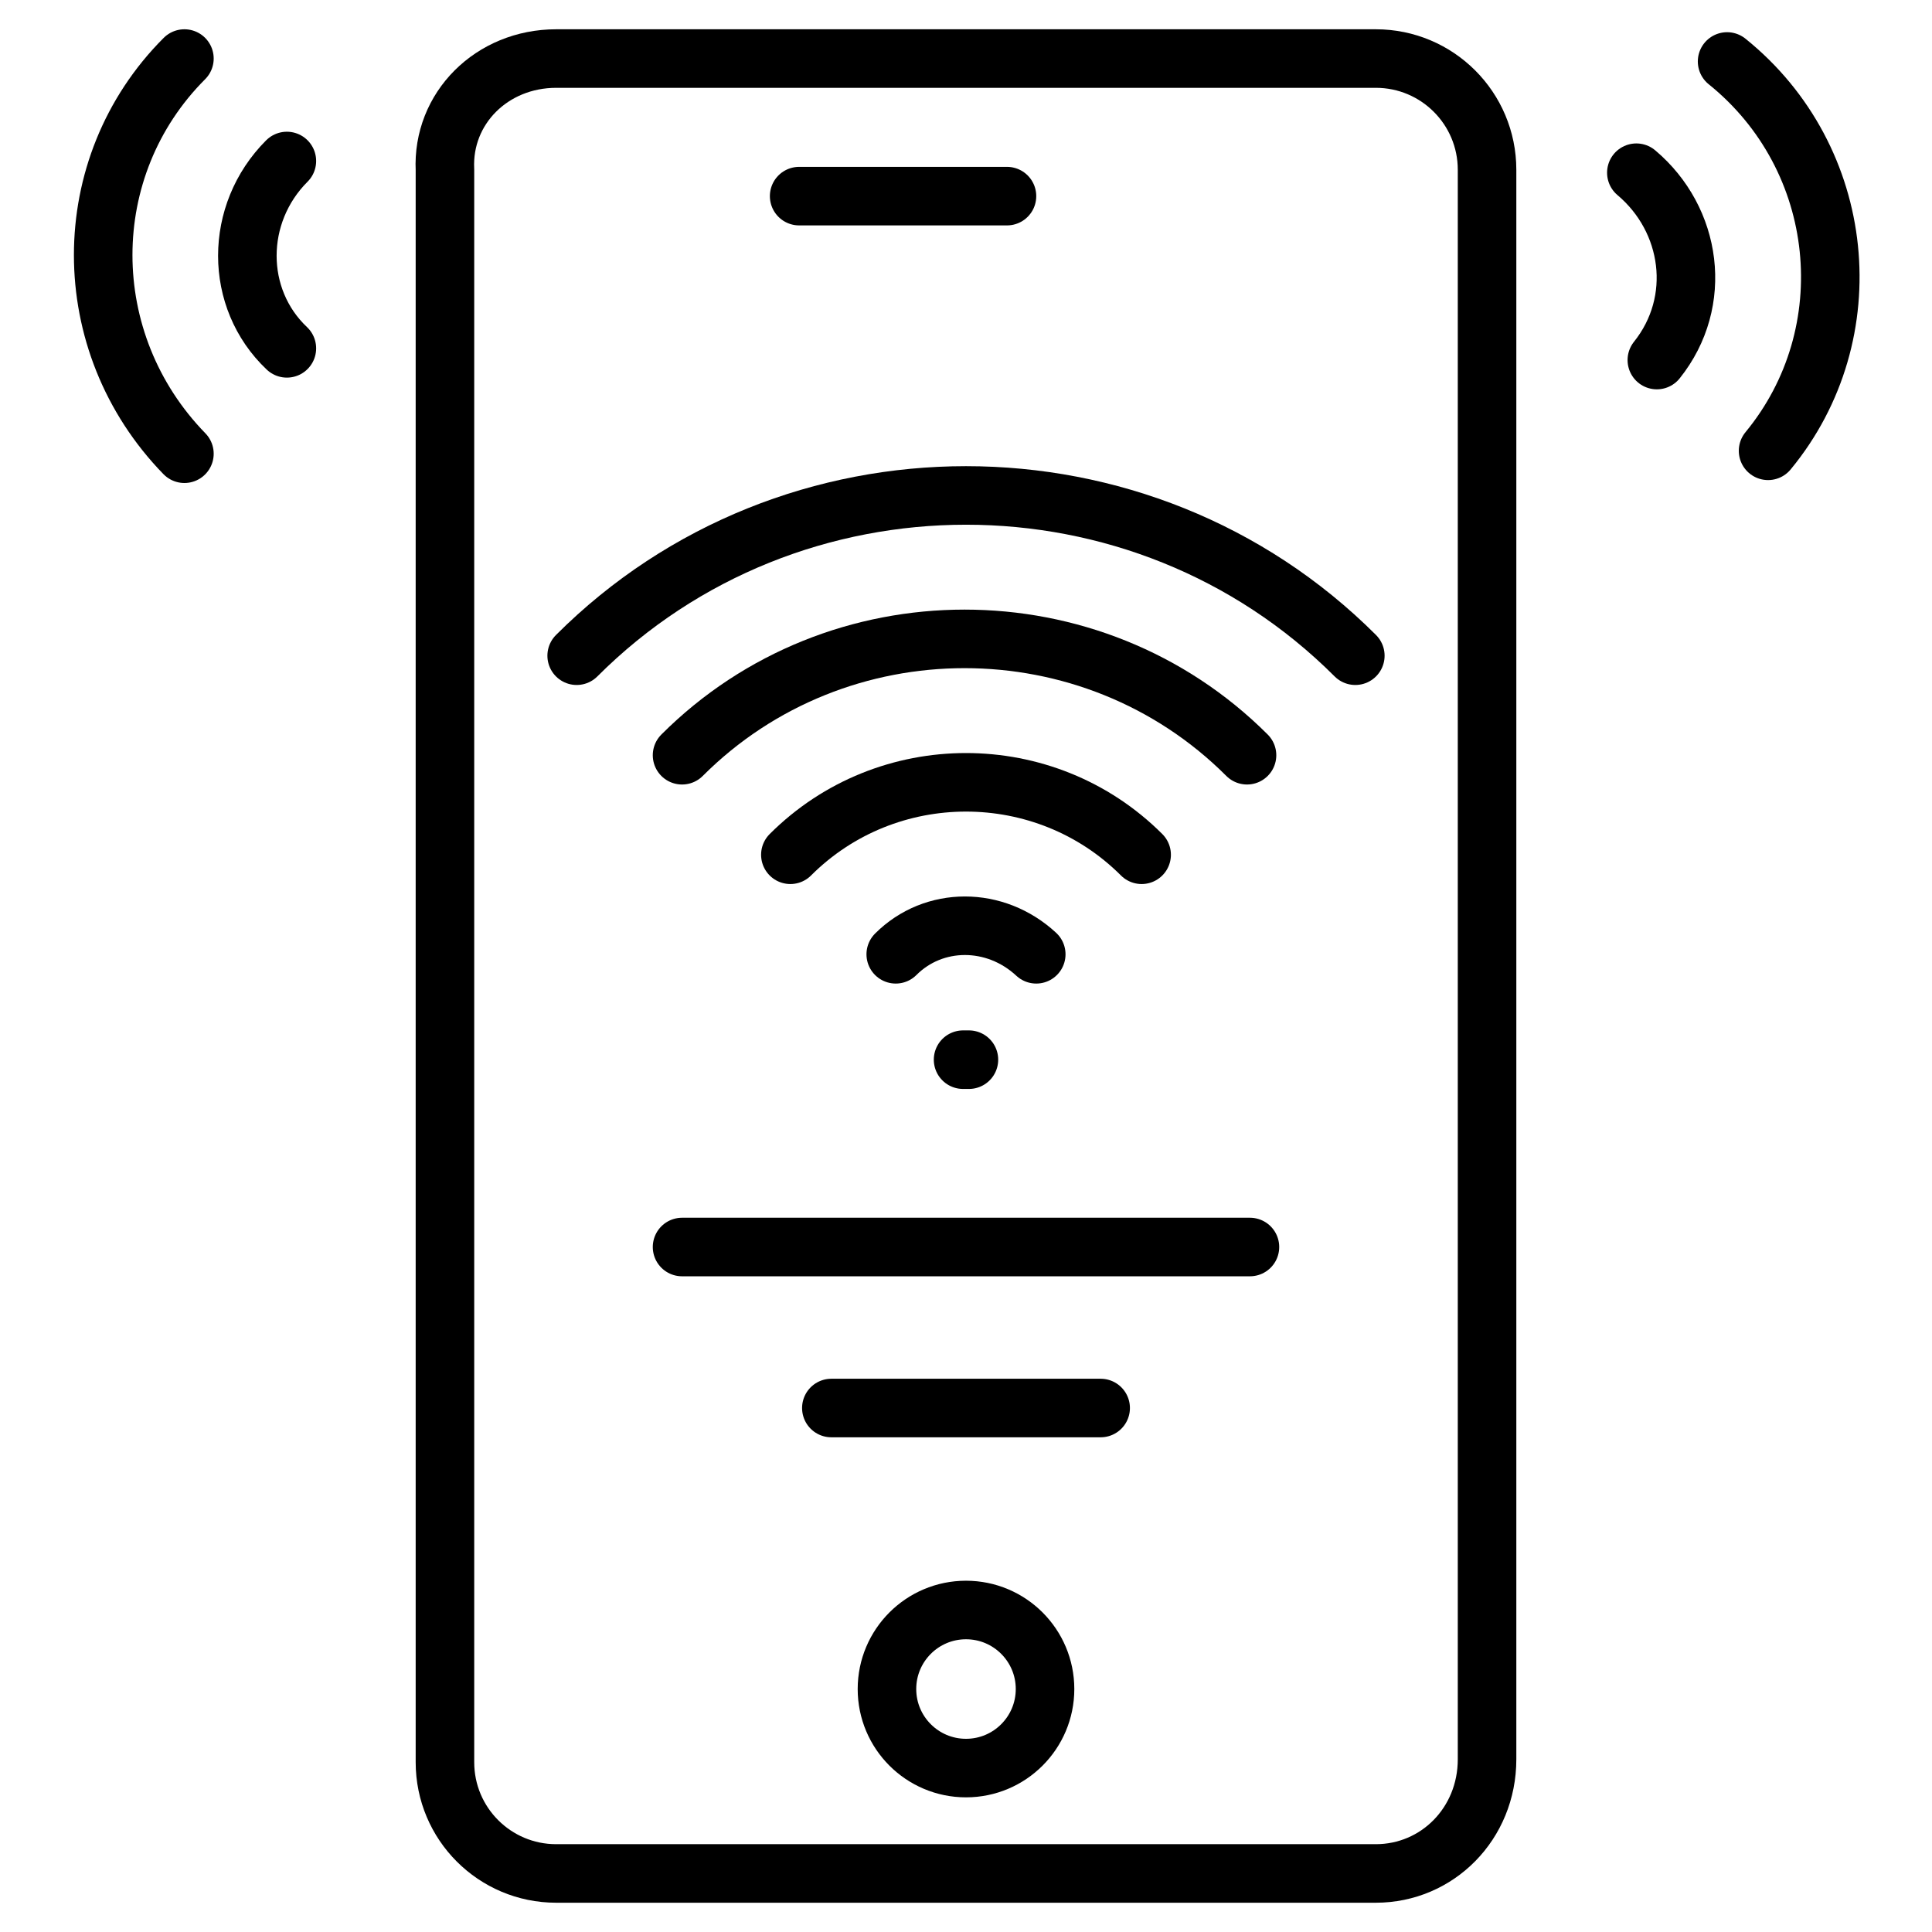
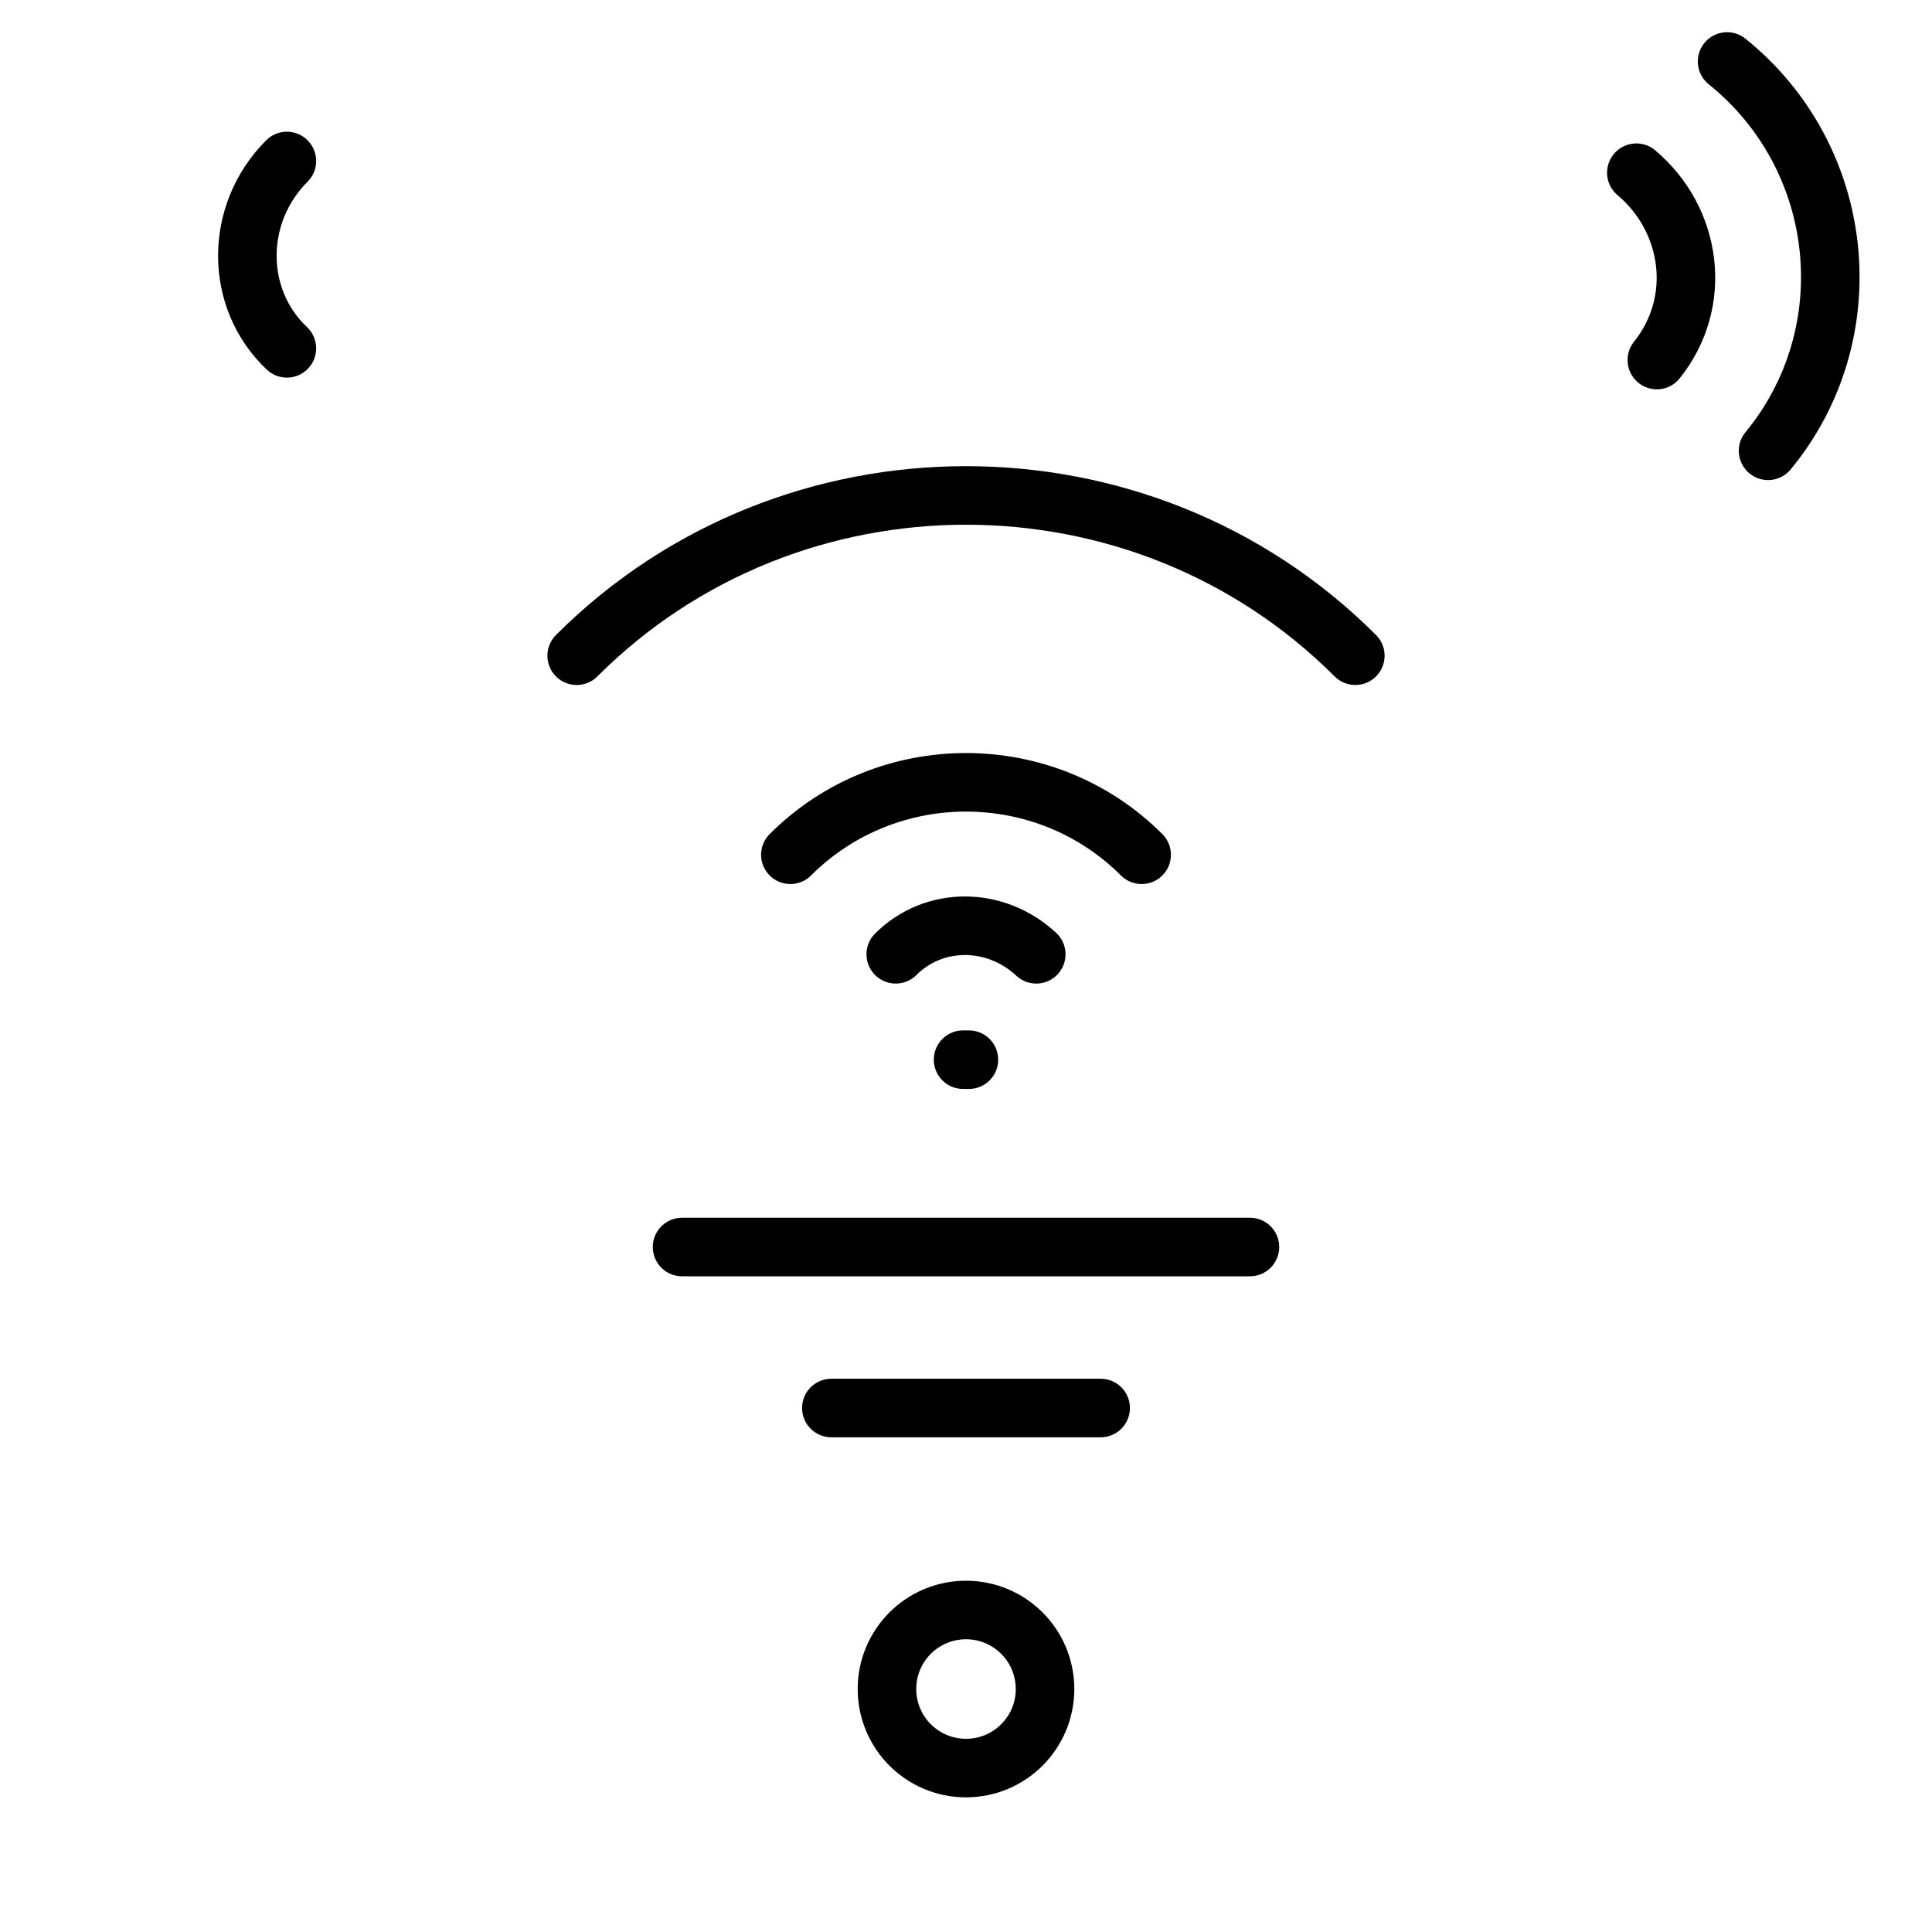
<svg xmlns="http://www.w3.org/2000/svg" enable-background="new 0 0 66 66" height="512" viewBox="0 0 66 66" width="512">
  <g id="icons">
    <g style="fill:none;stroke:#000;stroke-width:2;stroke-linecap:round;stroke-linejoin:round;stroke-miterlimit:10">
      <g>
        <path d="m9.8 11.9c-1.8-1.7-1.8-4.6 0-6.4" />
-         <path d="m6.3 15.5c-3.7-3.8-3.7-9.8 0-13.5" />
      </g>
      <g>
        <path d="m55.9 5.9c1.9 1.6 2.3 4.4.7 6.4" />
        <path d="m59 2.1c4.1 3.3 4.7 9.3 1.4 13.3" />
      </g>
-       <path d="m47 64h-28c-2.1 0-3.8-1.7-3.8-3.8v-54.4c-.1-2.1 1.6-3.8 3.8-3.8h28c2.1 0 3.8 1.7 3.8 3.8v54.3c0 2.2-1.7 3.9-3.8 3.9z" />
      <g>
-         <path d="" />
-         <path d="m27.3 6.7h7.1" />
-       </g>
+         </g>
      <circle cx="33" cy="57.7" r="2.7" />
      <g>
        <path d="m19.7 22.4c7.3-7.3 19.3-7.3 26.6 0" />
-         <path d="m23.3 25.8c5.3-5.3 14-5.3 19.3 0" />
        <path d="m27 29.2c3.3-3.3 8.7-3.3 12 0" />
        <path d="m30.6 32.6c1.3-1.3 3.4-1.3 4.8 0" />
        <path d="m32.9 36.2h.2" />
      </g>
      <path d="m23.3 42.6h19.4" />
      <path d="m28.4 48.1h9.2" />
    </g>
  </g>
</svg>